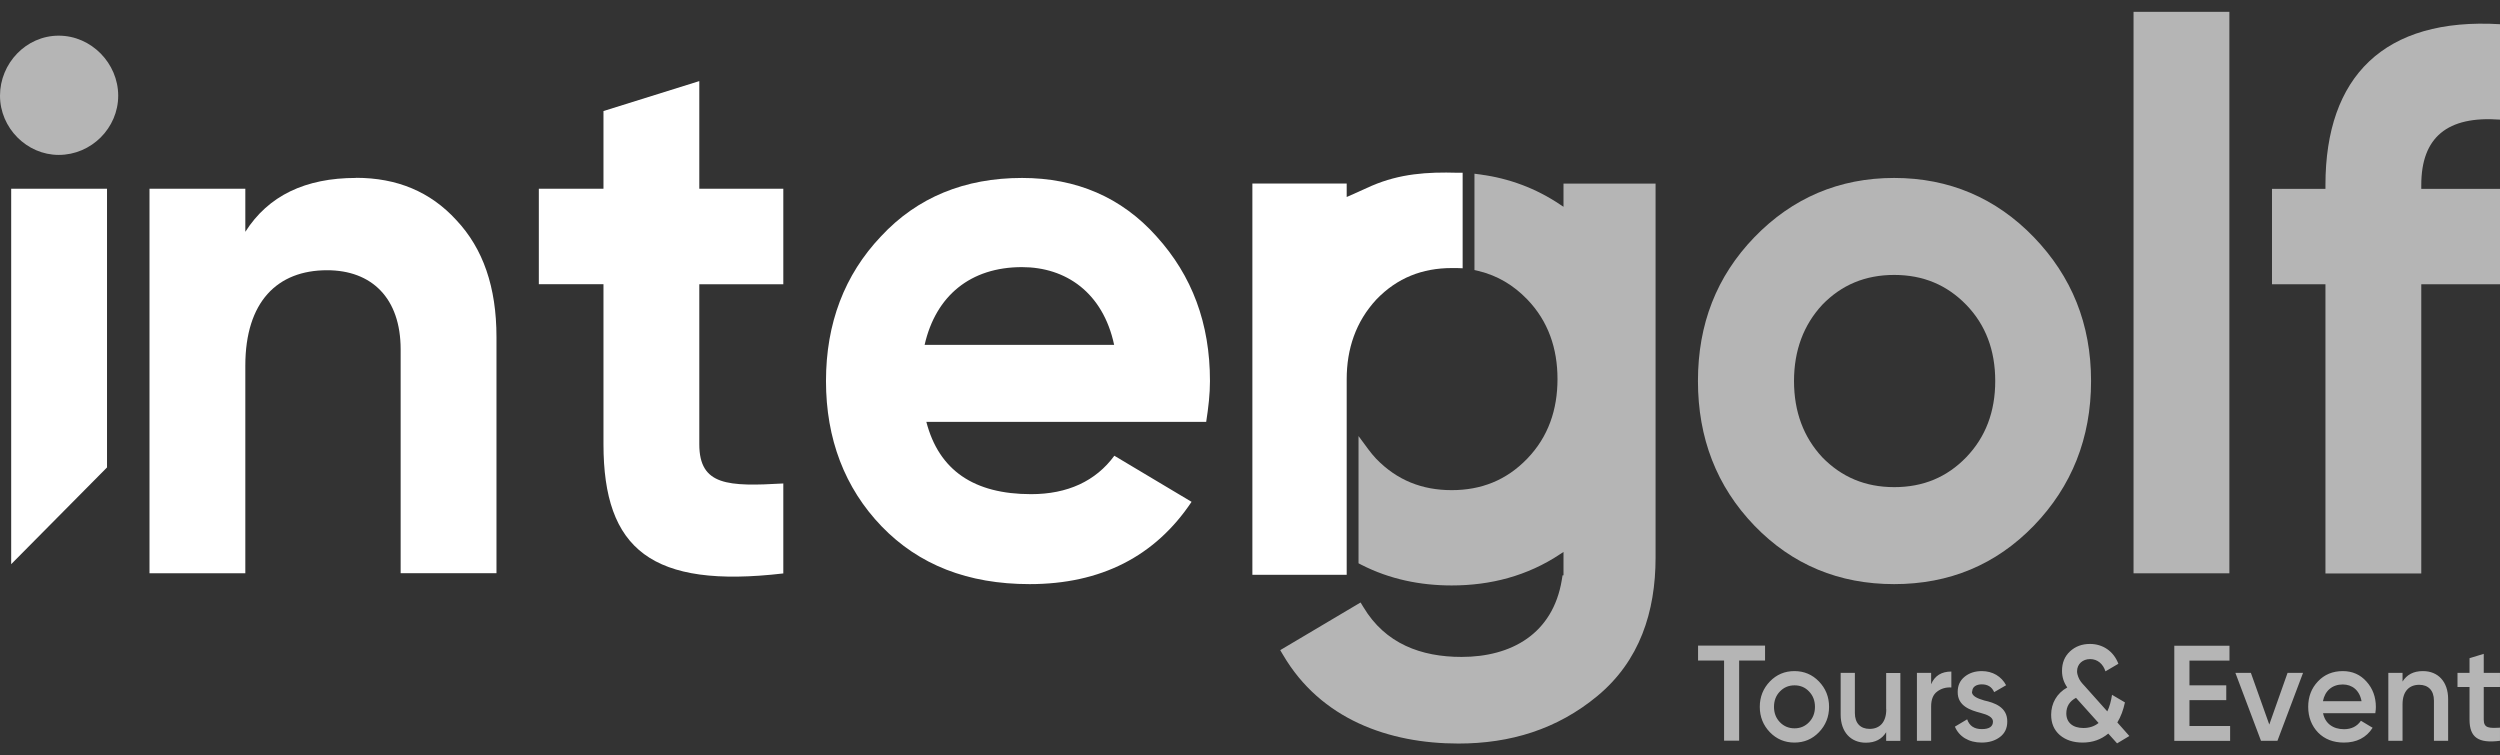
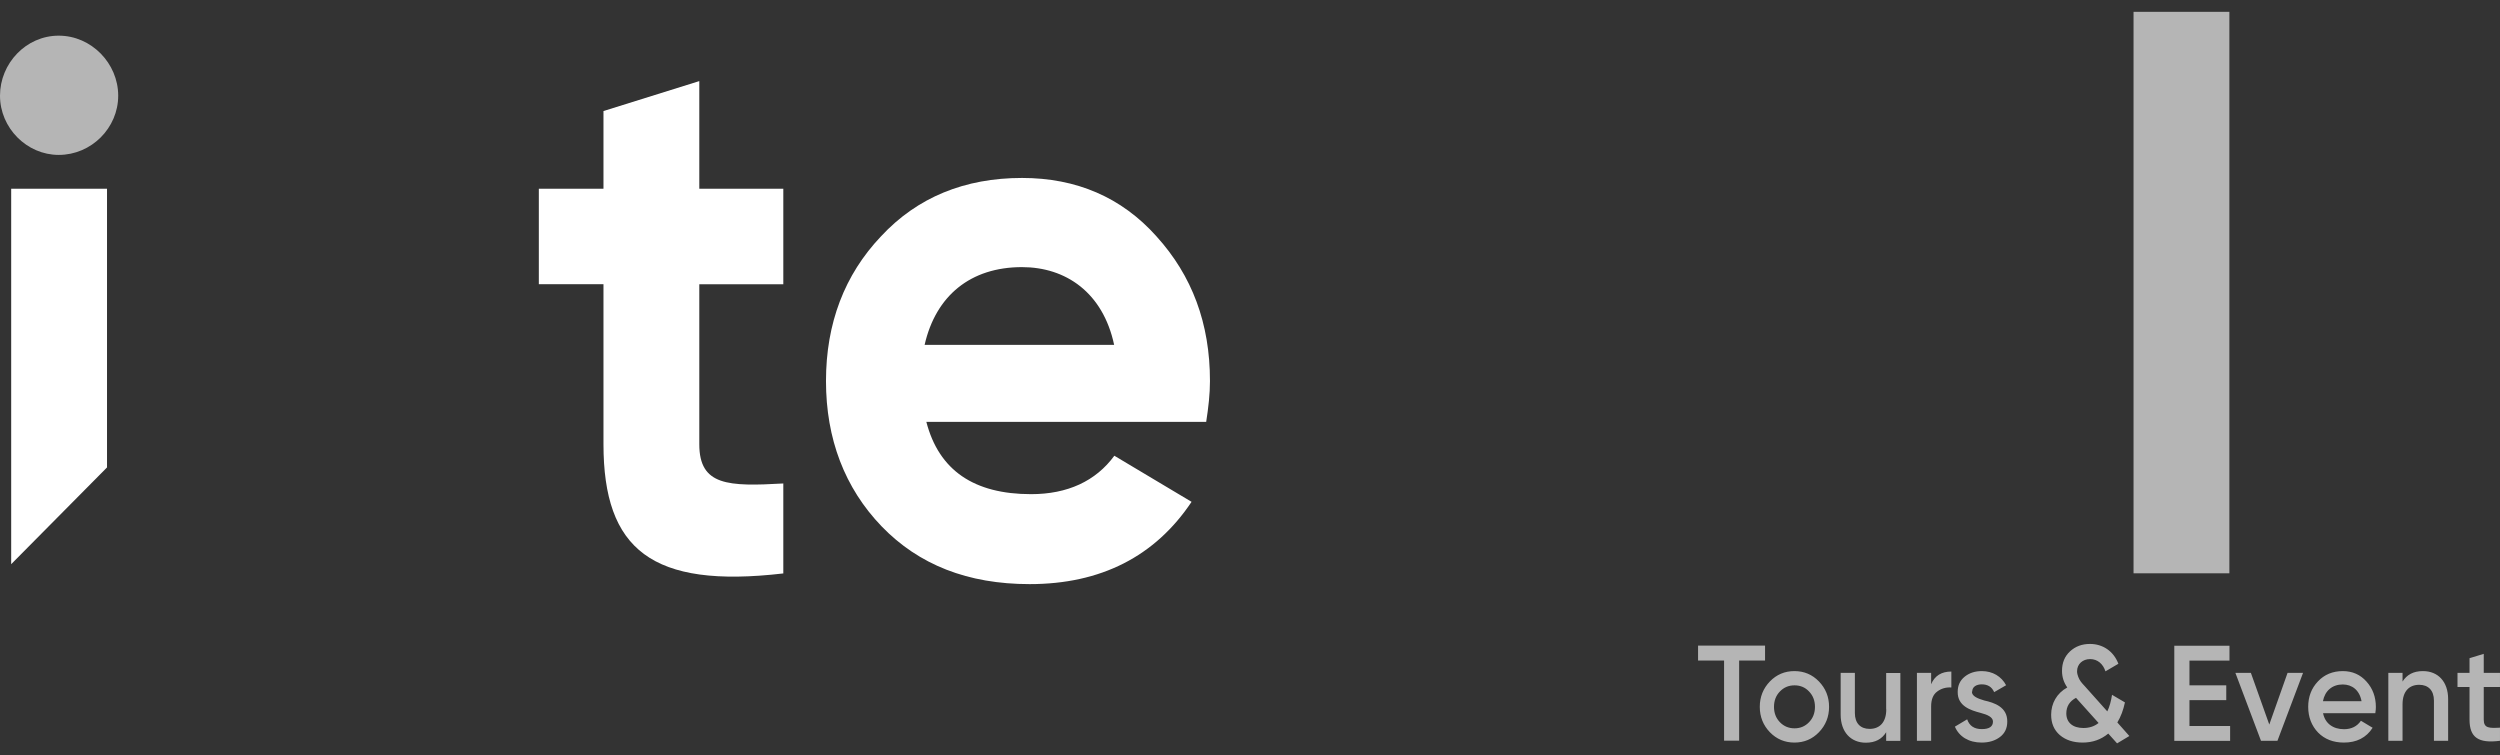
<svg xmlns="http://www.w3.org/2000/svg" width="139" height="42" viewBox="0 0 139 42" fill="none">
  <rect x="0" y="0" width="139" height="42" fill="#333333" stroke="none" />
-   <path opacity="0.64" fill-rule="evenodd" clip-rule="evenodd" d="M139 1.346C132.554 0.962 129.295 4.255 129.295 10.284V10.501H126.323V15.806H129.295V31.883H134.623V15.806H139V10.501H134.623V10.284C134.623 7.635 136.07 6.434 139 6.651V1.346Z" fill="white" />
  <path opacity="0.64" d="M123.953 0.658H118.625V31.876H123.953V0.658Z" fill="white" />
-   <path opacity="0.64" fill-rule="evenodd" clip-rule="evenodd" d="M101.313 25.419C100.279 24.305 99.747 22.894 99.747 21.185C99.747 19.477 100.285 18.065 101.313 16.951C102.39 15.837 103.711 15.286 105.32 15.286C106.929 15.286 108.25 15.843 109.327 16.951C110.403 18.065 110.935 19.477 110.935 21.185C110.935 22.894 110.397 24.305 109.327 25.419C108.25 26.534 106.929 27.085 105.32 27.085C103.711 27.085 102.39 26.527 101.313 25.419ZM113.082 29.227C115.187 27.047 116.263 24.355 116.263 21.185C116.263 18.016 115.187 15.373 113.082 13.187C110.977 11.008 108.37 9.894 105.314 9.894C102.258 9.894 99.657 11.008 97.546 13.187C95.441 15.366 94.406 18.022 94.406 21.185C94.406 24.349 95.441 27.041 97.546 29.227C99.651 31.405 102.252 32.477 105.314 32.477C108.376 32.477 110.971 31.405 113.082 29.227Z" fill="white" />
  <path fill-rule="evenodd" clip-rule="evenodd" d="M51.409 19.173C52.031 16.437 53.969 14.852 56.821 14.852C59.261 14.852 61.324 16.264 61.946 19.173H51.415H51.409ZM67.065 23.451C67.19 22.64 67.274 21.91 67.274 21.185C67.274 17.979 66.281 15.329 64.302 13.144C62.358 10.965 59.841 9.894 56.827 9.894C53.646 9.894 51.002 10.965 48.981 13.144C46.954 15.28 45.925 17.979 45.925 21.185C45.925 24.392 46.96 27.128 49.023 29.27C51.086 31.405 53.813 32.477 57.246 32.477C61.21 32.477 64.224 30.935 66.251 27.902L61.958 25.339C60.923 26.75 59.357 27.475 57.329 27.475C54.148 27.475 52.205 26.15 51.505 23.457H67.077L67.065 23.451Z" fill="white" />
  <path fill-rule="evenodd" clip-rule="evenodd" d="M43.552 10.495H38.881V4.509L33.553 6.174V10.495H29.959V15.8H33.553V24.695C33.553 30.552 36.238 32.737 43.552 31.883V26.881C40.496 27.054 38.881 27.011 38.881 24.702V15.806H43.552V10.501V10.495Z" fill="white" />
-   <path fill-rule="evenodd" clip-rule="evenodd" d="M19.794 9.893C16.983 9.893 14.92 10.877 13.64 12.889V10.493H8.312V31.875H13.64V20.33C13.64 16.783 15.416 15.025 18.185 15.025C20.661 15.025 22.276 16.566 22.276 19.426V31.869H27.604V18.739C27.604 15.96 26.862 13.824 25.373 12.239C23.926 10.654 22.066 9.887 19.794 9.887V9.893Z" fill="white" />
  <path fill-rule="evenodd" clip-rule="evenodd" d="M5.95 25.989V10.494H0.622V31.368L5.95 25.989Z" fill="white" />
  <path opacity="0.64" fill-rule="evenodd" clip-rule="evenodd" d="M3.265 8.613C5.083 8.613 6.572 7.115 6.572 5.32C6.572 3.525 5.083 1.983 3.265 1.983C1.447 1.983 0 3.525 0 5.32C0 7.115 1.489 8.613 3.265 8.613Z" fill="white" />
  <path opacity="0.64" fill-rule="evenodd" clip-rule="evenodd" d="M138.999 37.412H138.096V36.354L137.306 36.595V37.412H136.637V38.198H137.306V40.012C137.306 41.003 137.797 41.343 138.999 41.188V40.458C138.401 40.489 138.096 40.495 138.096 40.012V38.198H138.999V37.412ZM134.711 37.313C134.191 37.313 133.82 37.511 133.581 37.895V37.412H132.791V41.188H133.581V39.164C133.581 38.434 133.952 38.075 134.508 38.075C135.01 38.075 135.327 38.384 135.327 38.954V41.188H136.116V38.867C136.116 37.901 135.554 37.313 134.717 37.313H134.711ZM129.156 38.985C129.263 38.409 129.676 38.056 130.256 38.056C130.776 38.056 131.189 38.372 131.302 38.985H129.156ZM132.068 39.647C132.092 39.505 132.098 39.387 132.098 39.306C132.098 38.755 131.924 38.279 131.577 37.895C131.237 37.511 130.794 37.313 130.262 37.313C129.7 37.313 129.233 37.505 128.875 37.889C128.516 38.267 128.336 38.737 128.336 39.3C128.336 39.864 128.522 40.353 128.886 40.73C129.251 41.102 129.736 41.287 130.322 41.287C131.027 41.287 131.566 41.015 131.918 40.464L131.267 40.074C131.057 40.384 130.74 40.544 130.328 40.544C129.724 40.544 129.275 40.229 129.162 39.653H132.068V39.647ZM126.172 40.285L125.149 37.412H124.288L125.711 41.188H126.626L128.049 37.412H127.188L126.172 40.285ZM121.734 38.929H123.78V38.105H121.734V36.731H123.959V35.902H120.891V41.194H123.995V40.365H121.734V38.935V38.929ZM115.838 40.477C115.234 40.477 114.887 40.161 114.887 39.666C114.887 39.276 115.073 38.985 115.426 38.799L116.681 40.198C116.442 40.39 116.161 40.477 115.832 40.477H115.838ZM117.722 40.173C117.919 39.845 118.057 39.48 118.146 39.053L117.429 38.632C117.375 38.985 117.291 39.294 117.166 39.554L115.922 38.161C115.719 37.945 115.635 37.846 115.551 37.635C115.509 37.53 115.485 37.425 115.485 37.319C115.485 36.917 115.802 36.645 116.209 36.645C116.616 36.645 116.927 36.905 117.064 37.326L117.782 36.905C117.513 36.199 116.909 35.803 116.203 35.803C115.766 35.803 115.39 35.939 115.091 36.218C114.792 36.496 114.648 36.855 114.648 37.301C114.648 37.641 114.744 37.945 114.941 38.223C114.355 38.545 114.044 39.108 114.044 39.74C114.044 40.217 114.206 40.594 114.529 40.873C114.857 41.151 115.282 41.287 115.796 41.287C116.346 41.287 116.819 41.12 117.22 40.786L117.71 41.331L118.392 40.922L117.728 40.173H117.722ZM109.655 38.452C109.655 38.186 109.888 38.05 110.187 38.05C110.516 38.05 110.749 38.192 110.875 38.483L111.539 38.099C111.281 37.61 110.791 37.313 110.187 37.313C109.81 37.313 109.487 37.418 109.23 37.629C108.973 37.839 108.848 38.118 108.848 38.471C108.836 39.263 109.571 39.492 110.115 39.635C110.504 39.734 110.809 39.876 110.809 40.117C110.809 40.396 110.606 40.538 110.187 40.538C109.768 40.538 109.499 40.359 109.374 39.994L108.692 40.402C108.925 40.953 109.458 41.287 110.181 41.287C110.588 41.287 110.929 41.182 111.198 40.978C111.467 40.774 111.604 40.489 111.604 40.124C111.616 39.313 110.887 39.071 110.325 38.947C109.948 38.836 109.637 38.706 109.637 38.458L109.655 38.452ZM107.371 37.412H106.581V41.188H107.371V39.282C107.371 38.898 107.478 38.619 107.705 38.452C107.933 38.279 108.196 38.205 108.495 38.223V37.338C107.945 37.338 107.568 37.573 107.371 38.044V37.406V37.412ZM104.877 39.437C104.877 40.167 104.506 40.526 103.95 40.526C103.448 40.526 103.131 40.217 103.131 39.647V37.412H102.341V39.734C102.341 40.699 102.903 41.294 103.741 41.294C104.261 41.294 104.632 41.096 104.871 40.712V41.194H105.66V37.418H104.871V39.443L104.877 39.437ZM98.963 40.155C98.741 39.925 98.634 39.641 98.634 39.3C98.634 38.96 98.741 38.675 98.963 38.446C99.184 38.217 99.453 38.105 99.776 38.105C100.099 38.105 100.368 38.217 100.583 38.446C100.804 38.675 100.912 38.96 100.912 39.3C100.912 39.641 100.804 39.925 100.583 40.155C100.362 40.384 100.093 40.495 99.776 40.495C99.459 40.495 99.184 40.384 98.963 40.155ZM99.77 41.287C100.308 41.287 100.763 41.096 101.133 40.712C101.504 40.328 101.696 39.857 101.696 39.3C101.696 38.743 101.504 38.273 101.133 37.889C100.763 37.505 100.308 37.313 99.77 37.313C99.232 37.313 98.777 37.505 98.406 37.889C98.036 38.273 97.844 38.743 97.844 39.3C97.844 39.857 98.036 40.328 98.406 40.712C98.777 41.096 99.238 41.287 99.77 41.287ZM94.412 35.896V36.725H95.859V41.182H96.696V36.725H98.137V35.896H94.412Z" fill="white" />
-   <path opacity="0.64" fill-rule="evenodd" clip-rule="evenodd" d="M86.931 11.498V10.21H92.05V31.003C92.05 34.031 91.159 36.748 88.827 38.686C86.573 40.561 83.953 41.341 81.089 41.341C77.214 41.341 73.435 39.986 71.342 36.42L71.18 36.148L75.647 33.498L75.803 33.752C77.023 35.795 79.02 36.525 81.262 36.525C84.031 36.525 86.339 35.244 86.836 32.248L86.878 31.988H86.931V30.688L86.752 30.805C84.922 32.025 82.871 32.551 80.712 32.551C78.966 32.551 77.268 32.205 75.701 31.406L75.534 31.319V24.244L76.072 24.974C76.209 25.16 76.359 25.339 76.508 25.5C77.674 26.707 79.074 27.252 80.712 27.252C82.351 27.252 83.75 26.707 84.91 25.506C86.088 24.287 86.597 22.776 86.597 21.074C86.597 19.372 86.082 17.855 84.91 16.642C84.151 15.856 83.26 15.323 82.213 15.069L81.98 15.014V9.659L82.321 9.703C83.912 9.919 85.401 10.47 86.752 11.38L86.931 11.498Z" fill="white" />
-   <path fill-rule="evenodd" clip-rule="evenodd" d="M74.87 10.955L75.032 10.886C75.444 10.701 75.857 10.509 76.27 10.329C77.842 9.655 79.349 9.556 81.03 9.605H81.323V14.916L81.012 14.904C80.916 14.904 80.814 14.904 80.719 14.904C79.086 14.904 77.681 15.449 76.527 16.65C75.385 17.882 74.876 19.392 74.876 21.088V21.113C74.876 21.181 74.876 21.243 74.876 21.311V21.33C74.876 21.404 74.876 21.478 74.876 21.546V31.959H69.632V10.206H74.876V10.948L74.87 10.955Z" fill="white" />
</svg>